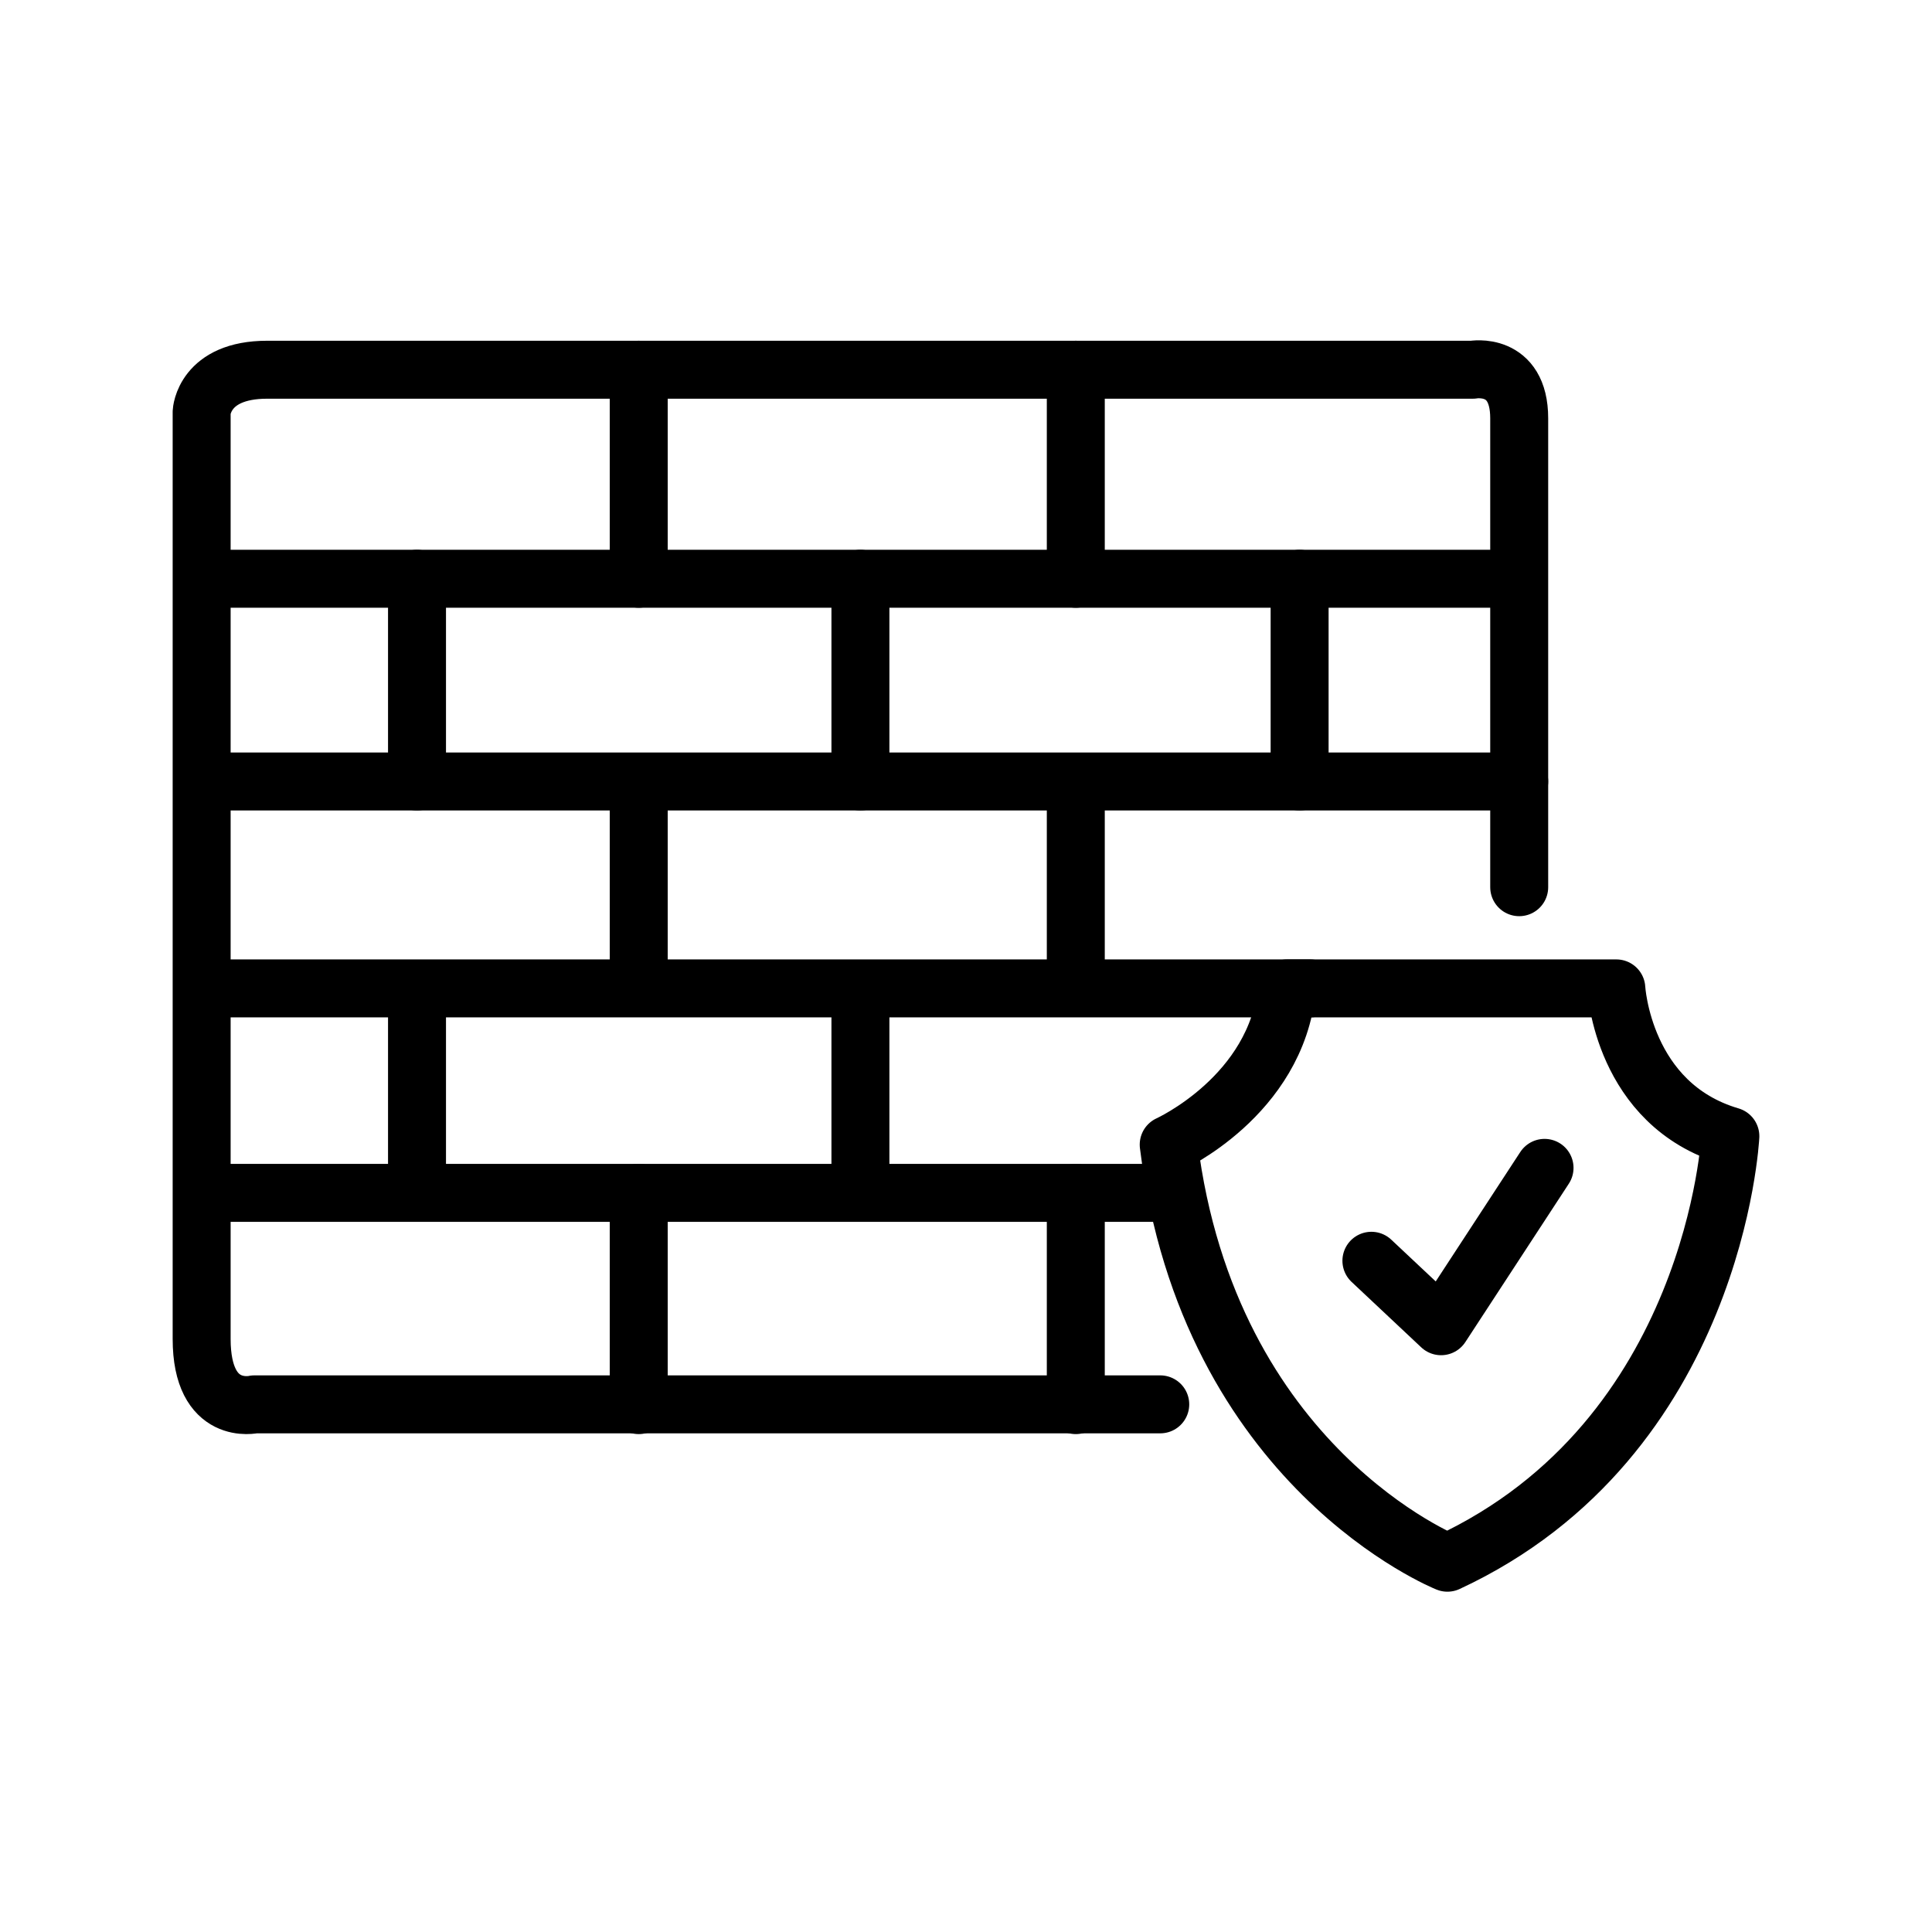
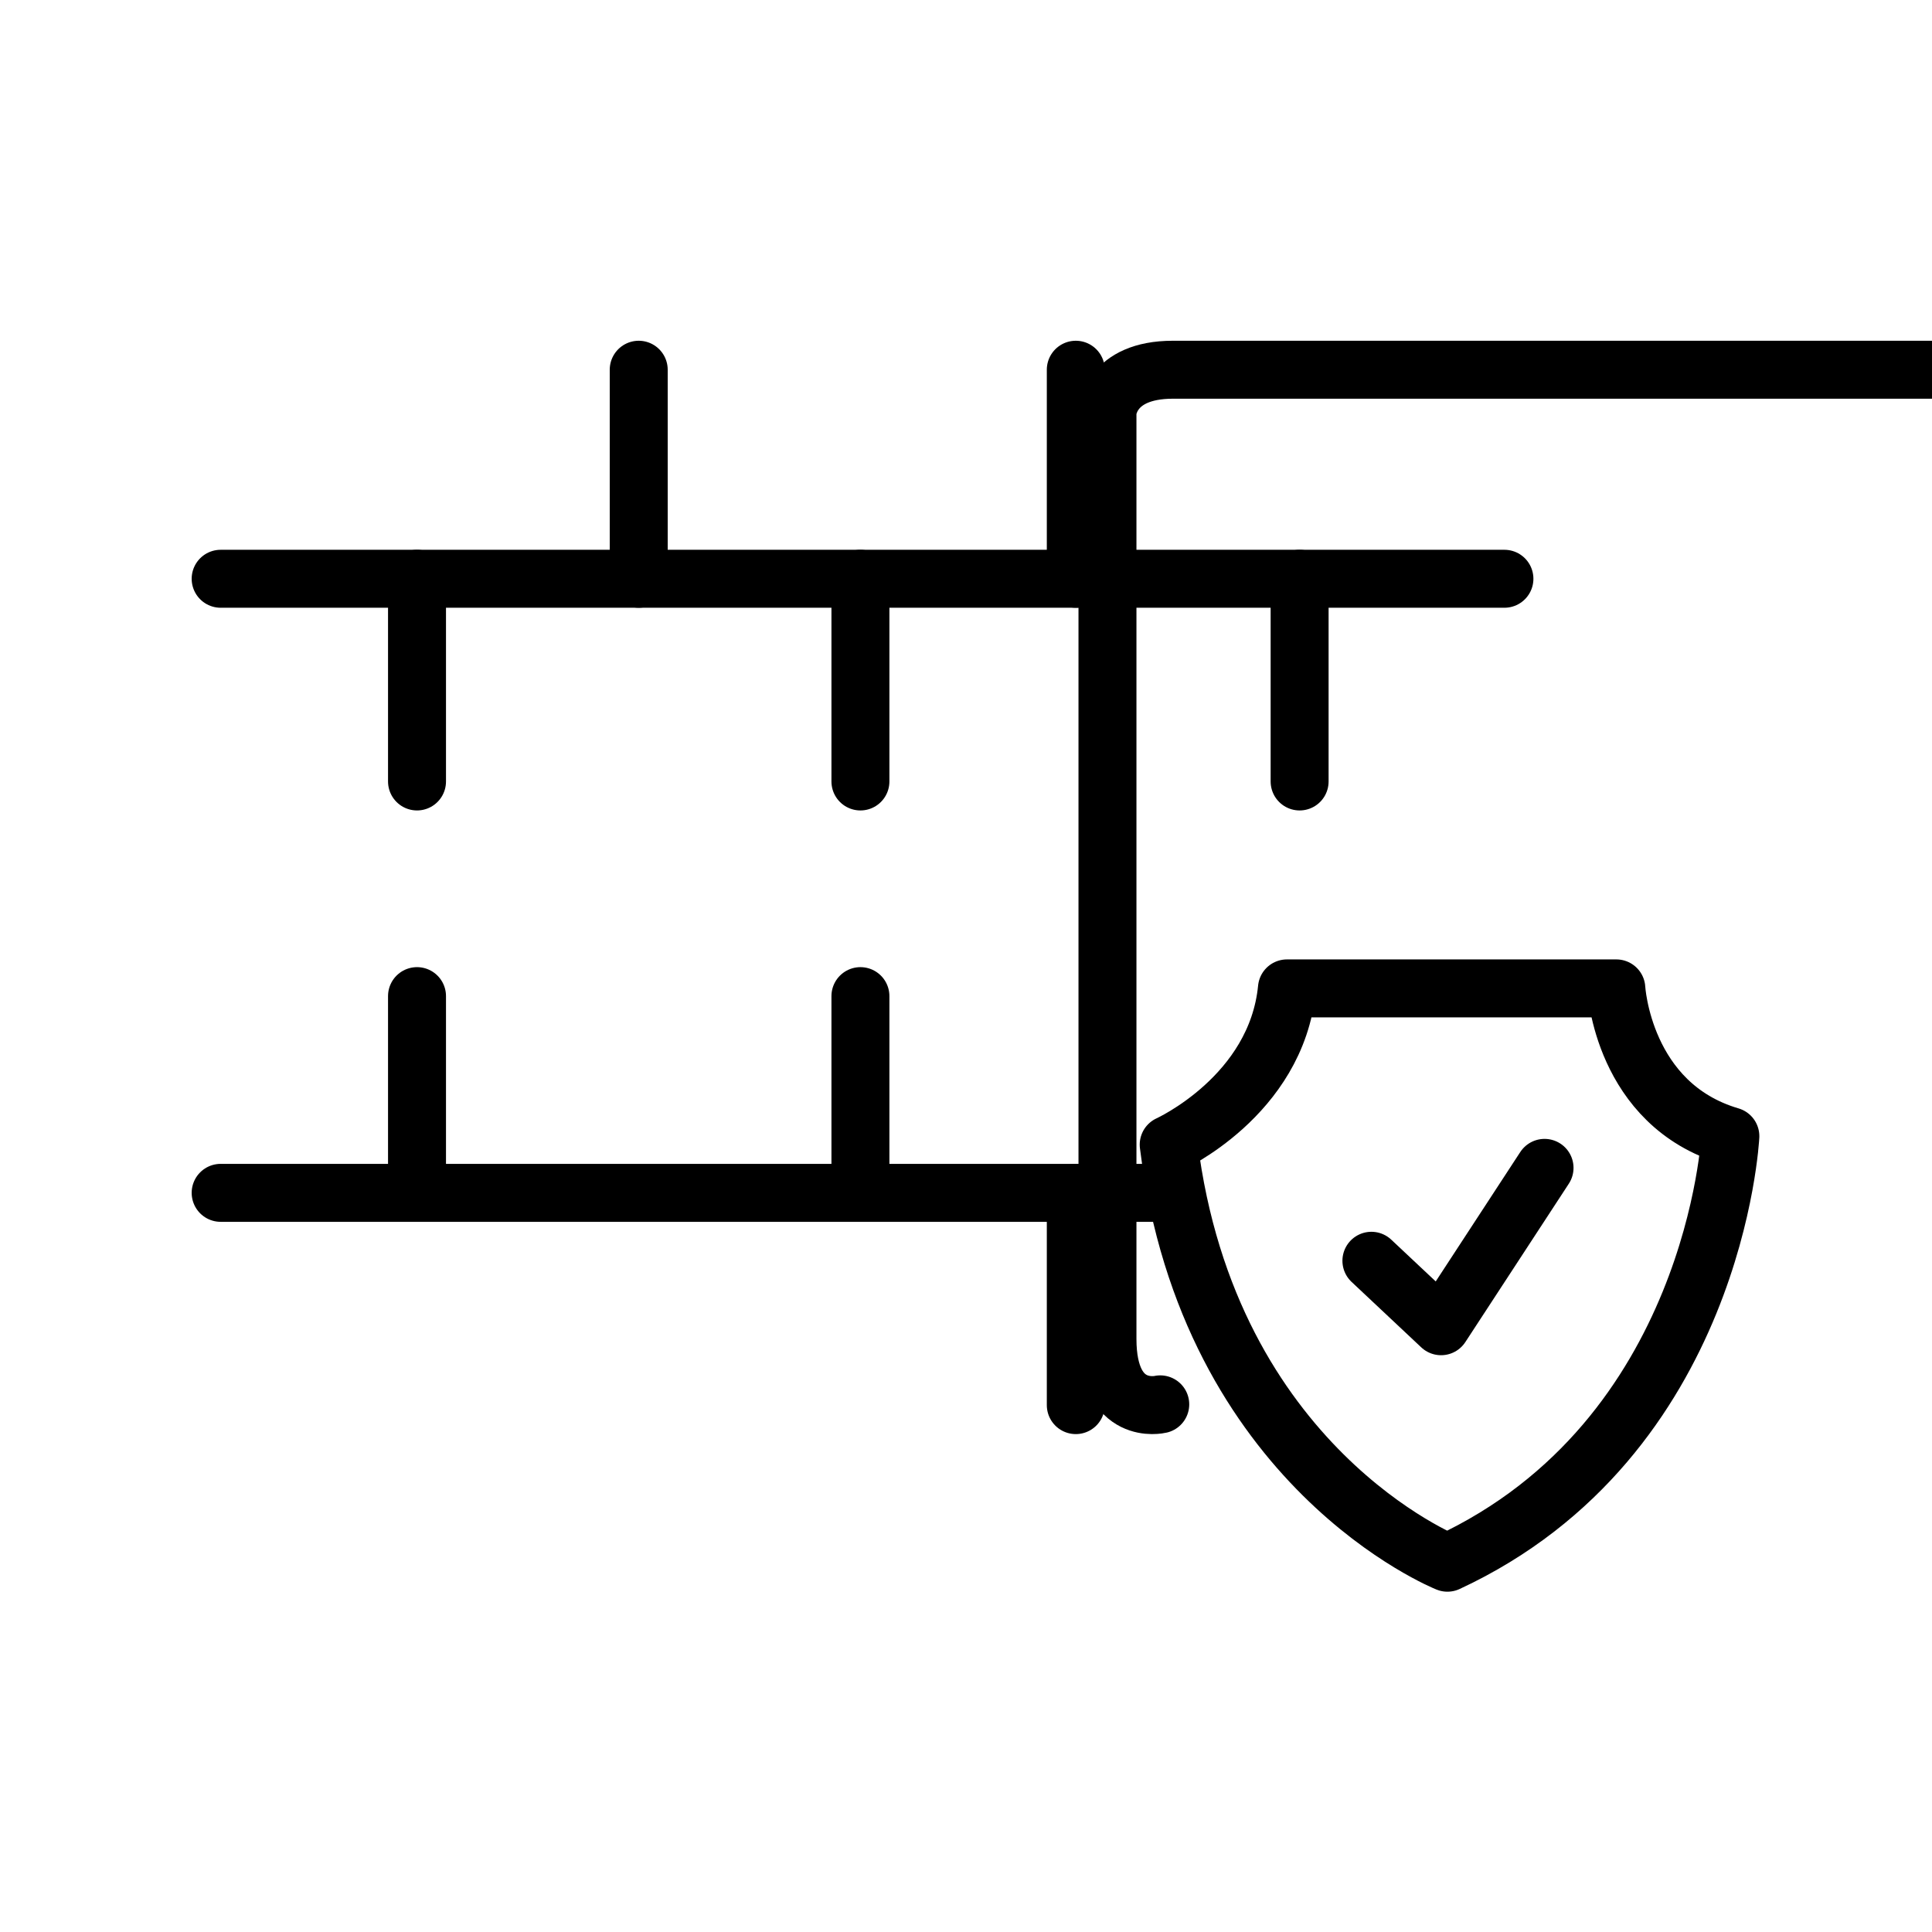
<svg xmlns="http://www.w3.org/2000/svg" version="1.1" id="Layer_3" x="0px" y="0px" width="500px" height="500px" viewBox="0 0 500 500" enable-background="new 0 0 500 500" xml:space="preserve">
  <g>
-     <path fill="none" stroke="#000000" stroke-width="15" stroke-linecap="round" stroke-linejoin="round" stroke-miterlimit="10" d="   M300.273,363.445H65.847c0,0-13.661,3.278-13.661-16.94V106.614c0,0,0.546-10.929,16.94-10.929h312.022   c0,0,12.021-2.187,12.021,12.568v121.353" />
+     <path fill="none" stroke="#000000" stroke-width="15" stroke-linecap="round" stroke-linejoin="round" stroke-miterlimit="10" d="   M300.273,363.445c0,0-13.661,3.278-13.661-16.94V106.614c0,0,0.546-10.929,16.94-10.929h312.022   c0,0,12.021-2.187,12.021,12.568v121.353" />
    <line fill="none" stroke="#000000" stroke-width="15" stroke-linecap="round" stroke-linejoin="round" stroke-miterlimit="10" x1="57.104" y1="149.784" x2="389.344" y2="149.784" />
-     <line fill="none" stroke="#000000" stroke-width="15" stroke-linecap="round" stroke-linejoin="round" stroke-miterlimit="10" x1="393.169" y1="202.243" x2="59.29" y2="202.243" />
-     <line fill="none" stroke="#000000" stroke-width="15" stroke-linecap="round" stroke-linejoin="round" stroke-miterlimit="10" x1="57.104" y1="255.795" x2="339.071" y2="255.795" />
    <line fill="none" stroke="#000000" stroke-width="15" stroke-linecap="round" stroke-linejoin="round" stroke-miterlimit="10" x1="57.104" y1="308.707" x2="302.459" y2="308.707" />
    <line fill="none" stroke="#000000" stroke-width="15" stroke-linecap="round" stroke-linejoin="round" stroke-miterlimit="10" x1="165.3" y1="95.686" x2="165.3" y2="149.784" />
    <line fill="none" stroke="#000000" stroke-width="15" stroke-linecap="round" stroke-linejoin="round" stroke-miterlimit="10" x1="278.415" y1="95.686" x2="278.415" y2="149.784" />
-     <line fill="none" stroke="#000000" stroke-width="15" stroke-linecap="round" stroke-linejoin="round" stroke-miterlimit="10" x1="165.3" y1="204.303" x2="165.3" y2="253.4" />
-     <line fill="none" stroke="#000000" stroke-width="15" stroke-linecap="round" stroke-linejoin="round" stroke-miterlimit="10" x1="278.415" y1="204.303" x2="278.415" y2="253.4" />
    <line fill="none" stroke="#000000" stroke-width="15" stroke-linecap="round" stroke-linejoin="round" stroke-miterlimit="10" x1="107.923" y1="149.784" x2="107.923" y2="202.243" />
    <line fill="none" stroke="#000000" stroke-width="15" stroke-linecap="round" stroke-linejoin="round" stroke-miterlimit="10" x1="222.677" y1="149.784" x2="222.677" y2="202.243" />
    <line fill="none" stroke="#000000" stroke-width="15" stroke-linecap="round" stroke-linejoin="round" stroke-miterlimit="10" x1="336.339" y1="149.784" x2="336.339" y2="202.243" />
    <line fill="none" stroke="#000000" stroke-width="15" stroke-linecap="round" stroke-linejoin="round" stroke-miterlimit="10" x1="107.923" y1="257.795" x2="107.923" y2="306.975" />
    <line fill="none" stroke="#000000" stroke-width="15" stroke-linecap="round" stroke-linejoin="round" stroke-miterlimit="10" x1="222.677" y1="257.795" x2="222.677" y2="306.975" />
-     <line fill="none" stroke="#000000" stroke-width="15" stroke-linecap="round" stroke-linejoin="round" stroke-miterlimit="10" x1="165.3" y1="308.707" x2="165.3" y2="363.642" />
    <line fill="none" stroke="#000000" stroke-width="15" stroke-linecap="round" stroke-linejoin="round" stroke-miterlimit="10" x1="278.415" y1="308.707" x2="278.415" y2="363.642" />
    <path fill="none" stroke="#000000" stroke-width="15" stroke-linecap="round" stroke-linejoin="round" stroke-miterlimit="10" d="   M418.306,255.795c0,0,1.641,30.055,29.509,38.251c0,0-3.826,78.143-73.225,110.383c0,0-61.748-24.591-72.131-108.197   c0,0,27.868-12.567,30.601-40.437H418.306z" />
    <polyline fill="none" stroke="#000000" stroke-width="15" stroke-linecap="round" stroke-linejoin="round" stroke-miterlimit="10" points="   354.918,326.286 372.95,343.227 399.727,302.242  " />
  </g>
</svg>